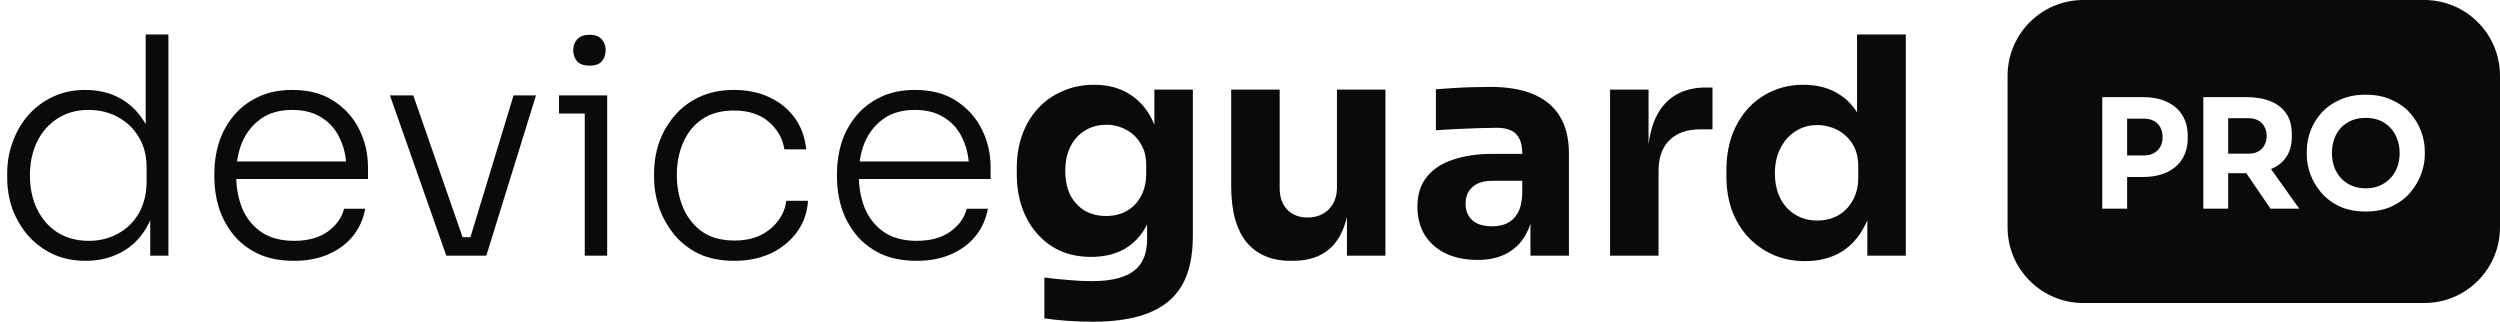
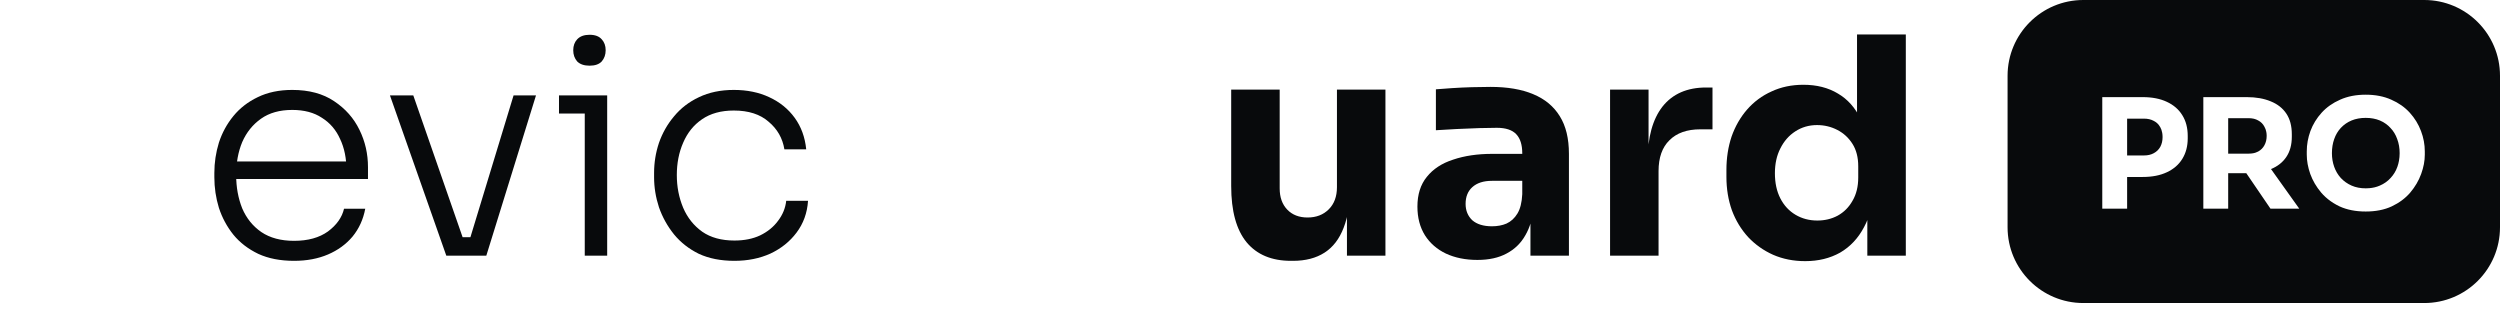
<svg xmlns="http://www.w3.org/2000/svg" width="264" height="34" viewBox="0 0 264 34" fill="none">
-   <path d="M9.048 27.544C7.81 27.544 6.68 27.32 5.656 26.872C4.653 26.403 3.778 25.763 3.032 24.952C2.306 24.12 1.741 23.181 1.336 22.136C0.952 21.069 0.76 19.939 0.76 18.744V18.296C0.76 17.144 0.952 16.045 1.336 15C1.72 13.933 2.264 12.995 2.968 12.184C3.693 11.352 4.557 10.701 5.56 10.232C6.584 9.741 7.725 9.496 8.984 9.496C10.413 9.496 11.672 9.805 12.76 10.424C13.848 11.043 14.722 11.939 15.384 13.112C16.045 14.264 16.397 15.683 16.44 17.368L15.384 15.384V3.64H17.784V27H15.864V19.48H16.632C16.589 21.251 16.216 22.744 15.512 23.96C14.829 25.155 13.922 26.051 12.792 26.648C11.682 27.245 10.434 27.544 9.048 27.544ZM9.368 25.432C10.52 25.432 11.554 25.176 12.472 24.664C13.41 24.152 14.146 23.427 14.68 22.488C15.213 21.528 15.48 20.429 15.48 19.192V17.656C15.48 16.461 15.213 15.416 14.68 14.52C14.146 13.603 13.41 12.888 12.472 12.376C11.554 11.864 10.509 11.608 9.336 11.608C8.077 11.608 6.978 11.917 6.04 12.536C5.122 13.133 4.408 13.955 3.896 15C3.405 16.045 3.16 17.219 3.16 18.52C3.16 19.864 3.416 21.059 3.928 22.104C4.44 23.149 5.165 23.971 6.104 24.568C7.042 25.144 8.13 25.432 9.368 25.432Z" fill="#080A0C" />
  <path d="M31.051 27.544C29.6 27.544 28.341 27.299 27.275 26.808C26.208 26.296 25.333 25.624 24.651 24.792C23.968 23.939 23.456 22.989 23.115 21.944C22.795 20.899 22.635 19.821 22.635 18.712V18.264C22.635 17.176 22.795 16.109 23.115 15.064C23.456 14.019 23.968 13.08 24.651 12.248C25.333 11.416 26.187 10.755 27.211 10.264C28.256 9.752 29.472 9.496 30.859 9.496C32.629 9.496 34.101 9.891 35.275 10.68C36.469 11.469 37.365 12.483 37.963 13.72C38.56 14.936 38.859 16.248 38.859 17.656V18.904H23.723V17.048H37.195L36.587 17.976C36.587 16.717 36.363 15.619 35.915 14.68C35.488 13.72 34.848 12.973 33.995 12.44C33.163 11.885 32.117 11.608 30.859 11.608C29.536 11.608 28.437 11.917 27.563 12.536C26.688 13.155 26.027 13.976 25.579 15C25.152 16.024 24.939 17.187 24.939 18.488C24.939 19.768 25.152 20.941 25.579 22.008C26.027 23.053 26.699 23.885 27.595 24.504C28.512 25.123 29.664 25.432 31.051 25.432C32.523 25.432 33.717 25.101 34.635 24.44C35.552 23.757 36.117 22.957 36.331 22.04H38.571C38.357 23.171 37.909 24.152 37.227 24.984C36.544 25.795 35.68 26.424 34.635 26.872C33.589 27.32 32.395 27.544 31.051 27.544Z" fill="#080A0C" />
  <path d="M47.13 27L41.178 10.072H43.642L49.53 27H47.13ZM47.77 27V25.048H50.81V27H47.77ZM49.082 27L54.234 10.072H56.602L51.354 27H49.082Z" fill="#080A0C" />
  <path d="M61.75 27V10.072H64.118V27H61.75ZM59.03 11.992V10.072H64.118V11.992H59.03ZM62.262 6.936C61.686 6.936 61.248 6.787 60.95 6.488C60.672 6.168 60.534 5.773 60.534 5.304C60.534 4.835 60.672 4.451 60.95 4.152C61.248 3.832 61.686 3.672 62.262 3.672C62.838 3.672 63.264 3.832 63.542 4.152C63.819 4.451 63.958 4.835 63.958 5.304C63.958 5.773 63.819 6.168 63.542 6.488C63.264 6.787 62.838 6.936 62.262 6.936Z" fill="#080A0C" />
  <path d="M77.552 27.544C76.123 27.544 74.875 27.299 73.808 26.808C72.763 26.296 71.888 25.613 71.184 24.76C70.48 23.885 69.947 22.925 69.584 21.88C69.243 20.835 69.072 19.779 69.072 18.712V18.264C69.072 17.176 69.243 16.12 69.584 15.096C69.947 14.051 70.48 13.112 71.184 12.28C71.888 11.427 72.763 10.755 73.808 10.264C74.875 9.752 76.102 9.496 77.488 9.496C78.896 9.496 80.144 9.752 81.232 10.264C82.342 10.776 83.238 11.501 83.92 12.44C84.603 13.379 85.008 14.488 85.136 15.768H82.832C82.64 14.595 82.086 13.624 81.168 12.856C80.272 12.067 79.046 11.672 77.488 11.672C76.144 11.672 75.024 11.981 74.128 12.6C73.254 13.197 72.592 14.019 72.144 15.064C71.696 16.088 71.472 17.229 71.472 18.488C71.472 19.725 71.696 20.877 72.144 21.944C72.592 22.989 73.264 23.832 74.16 24.472C75.056 25.091 76.187 25.4 77.552 25.4C78.598 25.4 79.504 25.219 80.272 24.856C81.062 24.472 81.691 23.96 82.16 23.32C82.651 22.68 82.939 21.976 83.024 21.208H85.328C85.243 22.488 84.838 23.608 84.112 24.568C83.408 25.507 82.491 26.243 81.36 26.776C80.23 27.288 78.96 27.544 77.552 27.544Z" fill="#080A0C" />
-   <path d="M96.801 27.544C95.35 27.544 94.091 27.299 93.025 26.808C91.958 26.296 91.083 25.624 90.401 24.792C89.718 23.939 89.206 22.989 88.865 21.944C88.545 20.899 88.385 19.821 88.385 18.712V18.264C88.385 17.176 88.545 16.109 88.865 15.064C89.206 14.019 89.718 13.08 90.401 12.248C91.083 11.416 91.937 10.755 92.961 10.264C94.006 9.752 95.222 9.496 96.609 9.496C98.379 9.496 99.851 9.891 101.025 10.68C102.219 11.469 103.115 12.483 103.713 13.72C104.31 14.936 104.609 16.248 104.609 17.656V18.904H89.473V17.048H102.945L102.337 17.976C102.337 16.717 102.113 15.619 101.665 14.68C101.238 13.72 100.598 12.973 99.745 12.44C98.913 11.885 97.867 11.608 96.609 11.608C95.286 11.608 94.187 11.917 93.313 12.536C92.438 13.155 91.777 13.976 91.329 15C90.902 16.024 90.689 17.187 90.689 18.488C90.689 19.768 90.902 20.941 91.329 22.008C91.777 23.053 92.449 23.885 93.345 24.504C94.262 25.123 95.414 25.432 96.801 25.432C98.273 25.432 99.467 25.101 100.385 24.44C101.302 23.757 101.867 22.957 102.081 22.04H104.321C104.107 23.171 103.659 24.152 102.977 24.984C102.294 25.795 101.43 26.424 100.385 26.872C99.339 27.32 98.145 27.544 96.801 27.544Z" fill="#080A0C" />
-   <path d="M115.373 33.976C114.519 33.976 113.645 33.944 112.749 33.88C111.853 33.816 111.031 33.731 110.285 33.624V29.304C111.031 29.411 111.853 29.496 112.749 29.56C113.666 29.645 114.498 29.688 115.245 29.688C116.631 29.688 117.751 29.528 118.605 29.208C119.479 28.888 120.119 28.397 120.525 27.736C120.93 27.096 121.133 26.264 121.133 25.24V21.752L122.061 19.704C122.018 21.261 121.709 22.595 121.133 23.704C120.578 24.813 119.799 25.667 118.797 26.264C117.794 26.84 116.599 27.128 115.213 27.128C114.018 27.128 112.93 26.915 111.949 26.488C110.989 26.04 110.167 25.421 109.485 24.632C108.802 23.843 108.279 22.925 107.917 21.88C107.554 20.813 107.373 19.661 107.373 18.424V17.688C107.373 16.451 107.565 15.299 107.949 14.232C108.333 13.165 108.887 12.237 109.613 11.448C110.338 10.659 111.202 10.051 112.205 9.624C113.207 9.176 114.317 8.952 115.533 8.952C116.941 8.952 118.157 9.261 119.181 9.88C120.226 10.499 121.047 11.405 121.645 12.6C122.242 13.795 122.562 15.235 122.605 16.92L121.901 17.112V9.464H125.965V24.92C125.965 27.075 125.581 28.813 124.813 30.136C124.045 31.459 122.871 32.429 121.293 33.048C119.735 33.667 117.762 33.976 115.373 33.976ZM116.813 22.808C117.602 22.808 118.317 22.637 118.957 22.296C119.597 21.933 120.098 21.421 120.461 20.76C120.845 20.099 121.037 19.299 121.037 18.36V17.432C121.037 16.515 120.834 15.747 120.429 15.128C120.045 14.488 119.533 14.008 118.893 13.688C118.253 13.347 117.57 13.176 116.845 13.176C115.991 13.176 115.234 13.379 114.573 13.784C113.911 14.189 113.399 14.755 113.037 15.48C112.674 16.205 112.493 17.059 112.493 18.04C112.493 19.043 112.674 19.907 113.037 20.632C113.421 21.336 113.933 21.88 114.573 22.264C115.234 22.627 115.981 22.808 116.813 22.808Z" fill="#080A0C" />
  <path d="M136.318 27.544C134.292 27.544 132.734 26.893 131.646 25.592C130.558 24.269 130.014 22.285 130.014 19.64V9.464H135.134V19.896C135.134 20.835 135.401 21.581 135.934 22.136C136.468 22.691 137.182 22.968 138.078 22.968C138.996 22.968 139.742 22.68 140.318 22.104C140.894 21.528 141.182 20.749 141.182 19.768V9.464H146.302V27H142.238V19.608H142.59C142.59 21.379 142.356 22.861 141.886 24.056C141.438 25.229 140.766 26.104 139.87 26.68C138.974 27.256 137.865 27.544 136.542 27.544H136.318Z" fill="#080A0C" />
  <path d="M161.615 27V21.816H160.751V16.184C160.751 15.288 160.538 14.616 160.111 14.168C159.685 13.72 159.002 13.496 158.063 13.496C157.594 13.496 156.975 13.507 156.207 13.528C155.439 13.549 154.65 13.581 153.839 13.624C153.029 13.667 152.293 13.709 151.631 13.752V9.432C152.122 9.389 152.698 9.347 153.359 9.304C154.021 9.261 154.703 9.229 155.407 9.208C156.111 9.187 156.773 9.176 157.391 9.176C159.183 9.176 160.687 9.432 161.903 9.944C163.141 10.456 164.079 11.235 164.719 12.28C165.359 13.304 165.679 14.627 165.679 16.248V27H161.615ZM156.015 27.448C154.757 27.448 153.647 27.224 152.687 26.776C151.749 26.328 151.013 25.688 150.479 24.856C149.946 24.003 149.679 22.989 149.679 21.816C149.679 20.536 150.01 19.491 150.671 18.68C151.333 17.848 152.261 17.24 153.455 16.856C154.65 16.451 156.026 16.248 157.583 16.248H161.327V19.096H157.551C156.655 19.096 155.962 19.32 155.471 19.768C155.002 20.195 154.767 20.781 154.767 21.528C154.767 22.232 155.002 22.808 155.471 23.256C155.962 23.683 156.655 23.896 157.551 23.896C158.127 23.896 158.639 23.8 159.087 23.608C159.557 23.395 159.941 23.043 160.239 22.552C160.538 22.061 160.709 21.379 160.751 20.504L161.967 21.784C161.861 23 161.562 24.024 161.071 24.856C160.602 25.688 159.941 26.328 159.087 26.776C158.255 27.224 157.231 27.448 156.015 27.448Z" fill="#080A0C" />
  <path d="M170.023 27V9.464H174.087V16.984H173.991C173.991 14.509 174.514 12.6 175.559 11.256C176.626 9.912 178.162 9.24 180.167 9.24H180.839V13.656H179.559C178.151 13.656 177.063 14.04 176.295 14.808C175.527 15.555 175.143 16.643 175.143 18.072V27H170.023Z" fill="#080A0C" />
  <path d="M190.63 27.576C189.393 27.576 188.262 27.352 187.238 26.904C186.236 26.456 185.361 25.837 184.614 25.048C183.868 24.237 183.292 23.288 182.886 22.2C182.502 21.112 182.31 19.939 182.31 18.68V17.944C182.31 16.685 182.492 15.512 182.854 14.424C183.238 13.336 183.782 12.387 184.486 11.576C185.212 10.744 186.076 10.104 187.078 9.656C188.081 9.187 189.201 8.952 190.438 8.952C191.846 8.952 193.062 9.261 194.086 9.88C195.11 10.477 195.91 11.373 196.486 12.568C197.062 13.741 197.382 15.192 197.446 16.92L196.102 15.672V3.64H201.254V27H197.19V19.736H197.894C197.83 21.4 197.478 22.819 196.838 23.992C196.22 25.165 195.377 26.061 194.31 26.68C193.244 27.277 192.017 27.576 190.63 27.576ZM191.91 23.288C192.7 23.288 193.414 23.117 194.054 22.776C194.716 22.413 195.238 21.891 195.622 21.208C196.028 20.525 196.23 19.704 196.23 18.744V17.56C196.23 16.621 196.028 15.832 195.622 15.192C195.217 14.552 194.684 14.061 194.022 13.72C193.361 13.379 192.646 13.208 191.878 13.208C191.025 13.208 190.257 13.432 189.574 13.88C188.913 14.307 188.39 14.904 188.006 15.672C187.622 16.419 187.43 17.293 187.43 18.296C187.43 19.32 187.622 20.205 188.006 20.952C188.39 21.699 188.924 22.275 189.606 22.68C190.289 23.085 191.057 23.288 191.91 23.288Z" fill="#080A0C" />
  <path fill-rule="evenodd" clip-rule="evenodd" d="M220 0C215.582 0 212 3.582 212 8V24C212 28.418 215.582 32 220 32H256C260.418 32 264 28.418 264 24V8C264 3.582 260.418 0 256 0H220ZM247.051 21.792C247.84 22.155 248.763 22.336 249.818 22.336C250.875 22.336 251.792 22.155 252.57 21.792C253.36 21.419 254.011 20.933 254.522 20.336C255.035 19.728 255.419 19.072 255.675 18.368C255.931 17.664 256.059 16.987 256.059 16.336V15.984C256.059 15.259 255.926 14.544 255.659 13.84C255.392 13.125 254.997 12.48 254.475 11.904C253.952 11.328 253.302 10.869 252.522 10.528C251.744 10.176 250.843 10 249.818 10C248.795 10 247.894 10.176 247.115 10.528C246.336 10.869 245.686 11.328 245.163 11.904C244.64 12.48 244.245 13.125 243.979 13.84C243.723 14.544 243.595 15.259 243.595 15.984V16.336C243.595 16.987 243.718 17.664 243.963 18.368C244.219 19.072 244.603 19.728 245.115 20.336C245.406 20.676 245.741 20.98 246.119 21.247C246.213 21.314 246.31 21.378 246.409 21.44C246.612 21.567 246.826 21.684 247.051 21.792ZM251.307 19.6C251.13 19.678 250.943 19.74 250.747 19.786C250.57 19.828 250.387 19.856 250.195 19.872C250.073 19.883 249.947 19.888 249.818 19.888C249.264 19.888 248.769 19.792 248.331 19.6C247.894 19.408 247.515 19.141 247.194 18.8C246.886 18.459 246.65 18.064 246.491 17.616C246.331 17.168 246.251 16.688 246.251 16.176C246.251 15.632 246.331 15.136 246.491 14.688C246.65 14.229 246.886 13.835 247.194 13.504C247.515 13.163 247.894 12.901 248.331 12.72C248.769 12.539 249.264 12.448 249.818 12.448C250.373 12.448 250.869 12.539 251.307 12.72C251.548 12.82 251.769 12.944 251.971 13.093C252.058 13.156 252.141 13.225 252.221 13.297C252.292 13.363 252.361 13.431 252.427 13.504C252.747 13.835 252.986 14.229 253.146 14.688C253.317 15.136 253.402 15.632 253.402 16.176C253.402 16.455 253.378 16.725 253.33 16.985C253.291 17.202 253.235 17.412 253.163 17.616C253.003 18.064 252.763 18.459 252.442 18.8C252.134 19.141 251.755 19.408 251.307 19.6ZM224.624 22.032V18.688H226.272C227.264 18.688 228.112 18.523 228.816 18.192C229.53 17.861 230.074 17.392 230.448 16.784C230.832 16.165 231.024 15.44 231.024 14.608V14.352C231.024 13.499 230.832 12.768 230.448 12.16C230.074 11.552 229.53 11.083 228.816 10.752C228.112 10.421 227.264 10.256 226.272 10.256H224.624H224.304H222V22.032H224.624ZM226.4 16.416H224.624V12.528H226.4C226.806 12.528 227.152 12.608 227.44 12.768C227.499 12.798 227.556 12.83 227.609 12.866C227.655 12.896 227.7 12.93 227.743 12.965C227.826 13.034 227.901 13.111 227.969 13.196C228.027 13.271 228.081 13.352 228.128 13.44C228.174 13.523 228.213 13.61 228.246 13.702C228.283 13.808 228.312 13.919 228.332 14.037C228.356 14.176 228.368 14.324 228.368 14.48C228.368 14.864 228.288 15.205 228.128 15.504C227.968 15.792 227.738 16.016 227.44 16.176C227.293 16.258 227.13 16.319 226.951 16.359C226.781 16.397 226.598 16.416 226.4 16.416ZM232.672 22.032V10.256H234.592H235.296H237.264C238.234 10.256 239.077 10.405 239.792 10.704C240.507 10.992 241.056 11.424 241.439 12C241.824 12.576 242.016 13.301 242.016 14.176V14.432C242.016 15.296 241.818 16.016 241.424 16.592C241.048 17.146 240.513 17.566 239.819 17.854L242.8 22.032H239.76L237.208 18.288H235.296V22.032H232.672ZM237.472 16.224H235.296V12.48H237.472C237.855 12.48 238.187 12.56 238.464 12.72C238.752 12.869 238.971 13.088 239.12 13.376C239.218 13.545 239.285 13.732 239.323 13.936C239.348 14.068 239.36 14.206 239.36 14.352C239.36 14.725 239.28 15.056 239.12 15.344C238.971 15.621 238.752 15.84 238.464 16C238.38 16.045 238.291 16.084 238.196 16.115C238.16 16.128 238.122 16.139 238.084 16.149C238.035 16.162 237.985 16.174 237.935 16.183C237.79 16.21 237.636 16.224 237.472 16.224Z" fill="#080A0C" />
</svg>